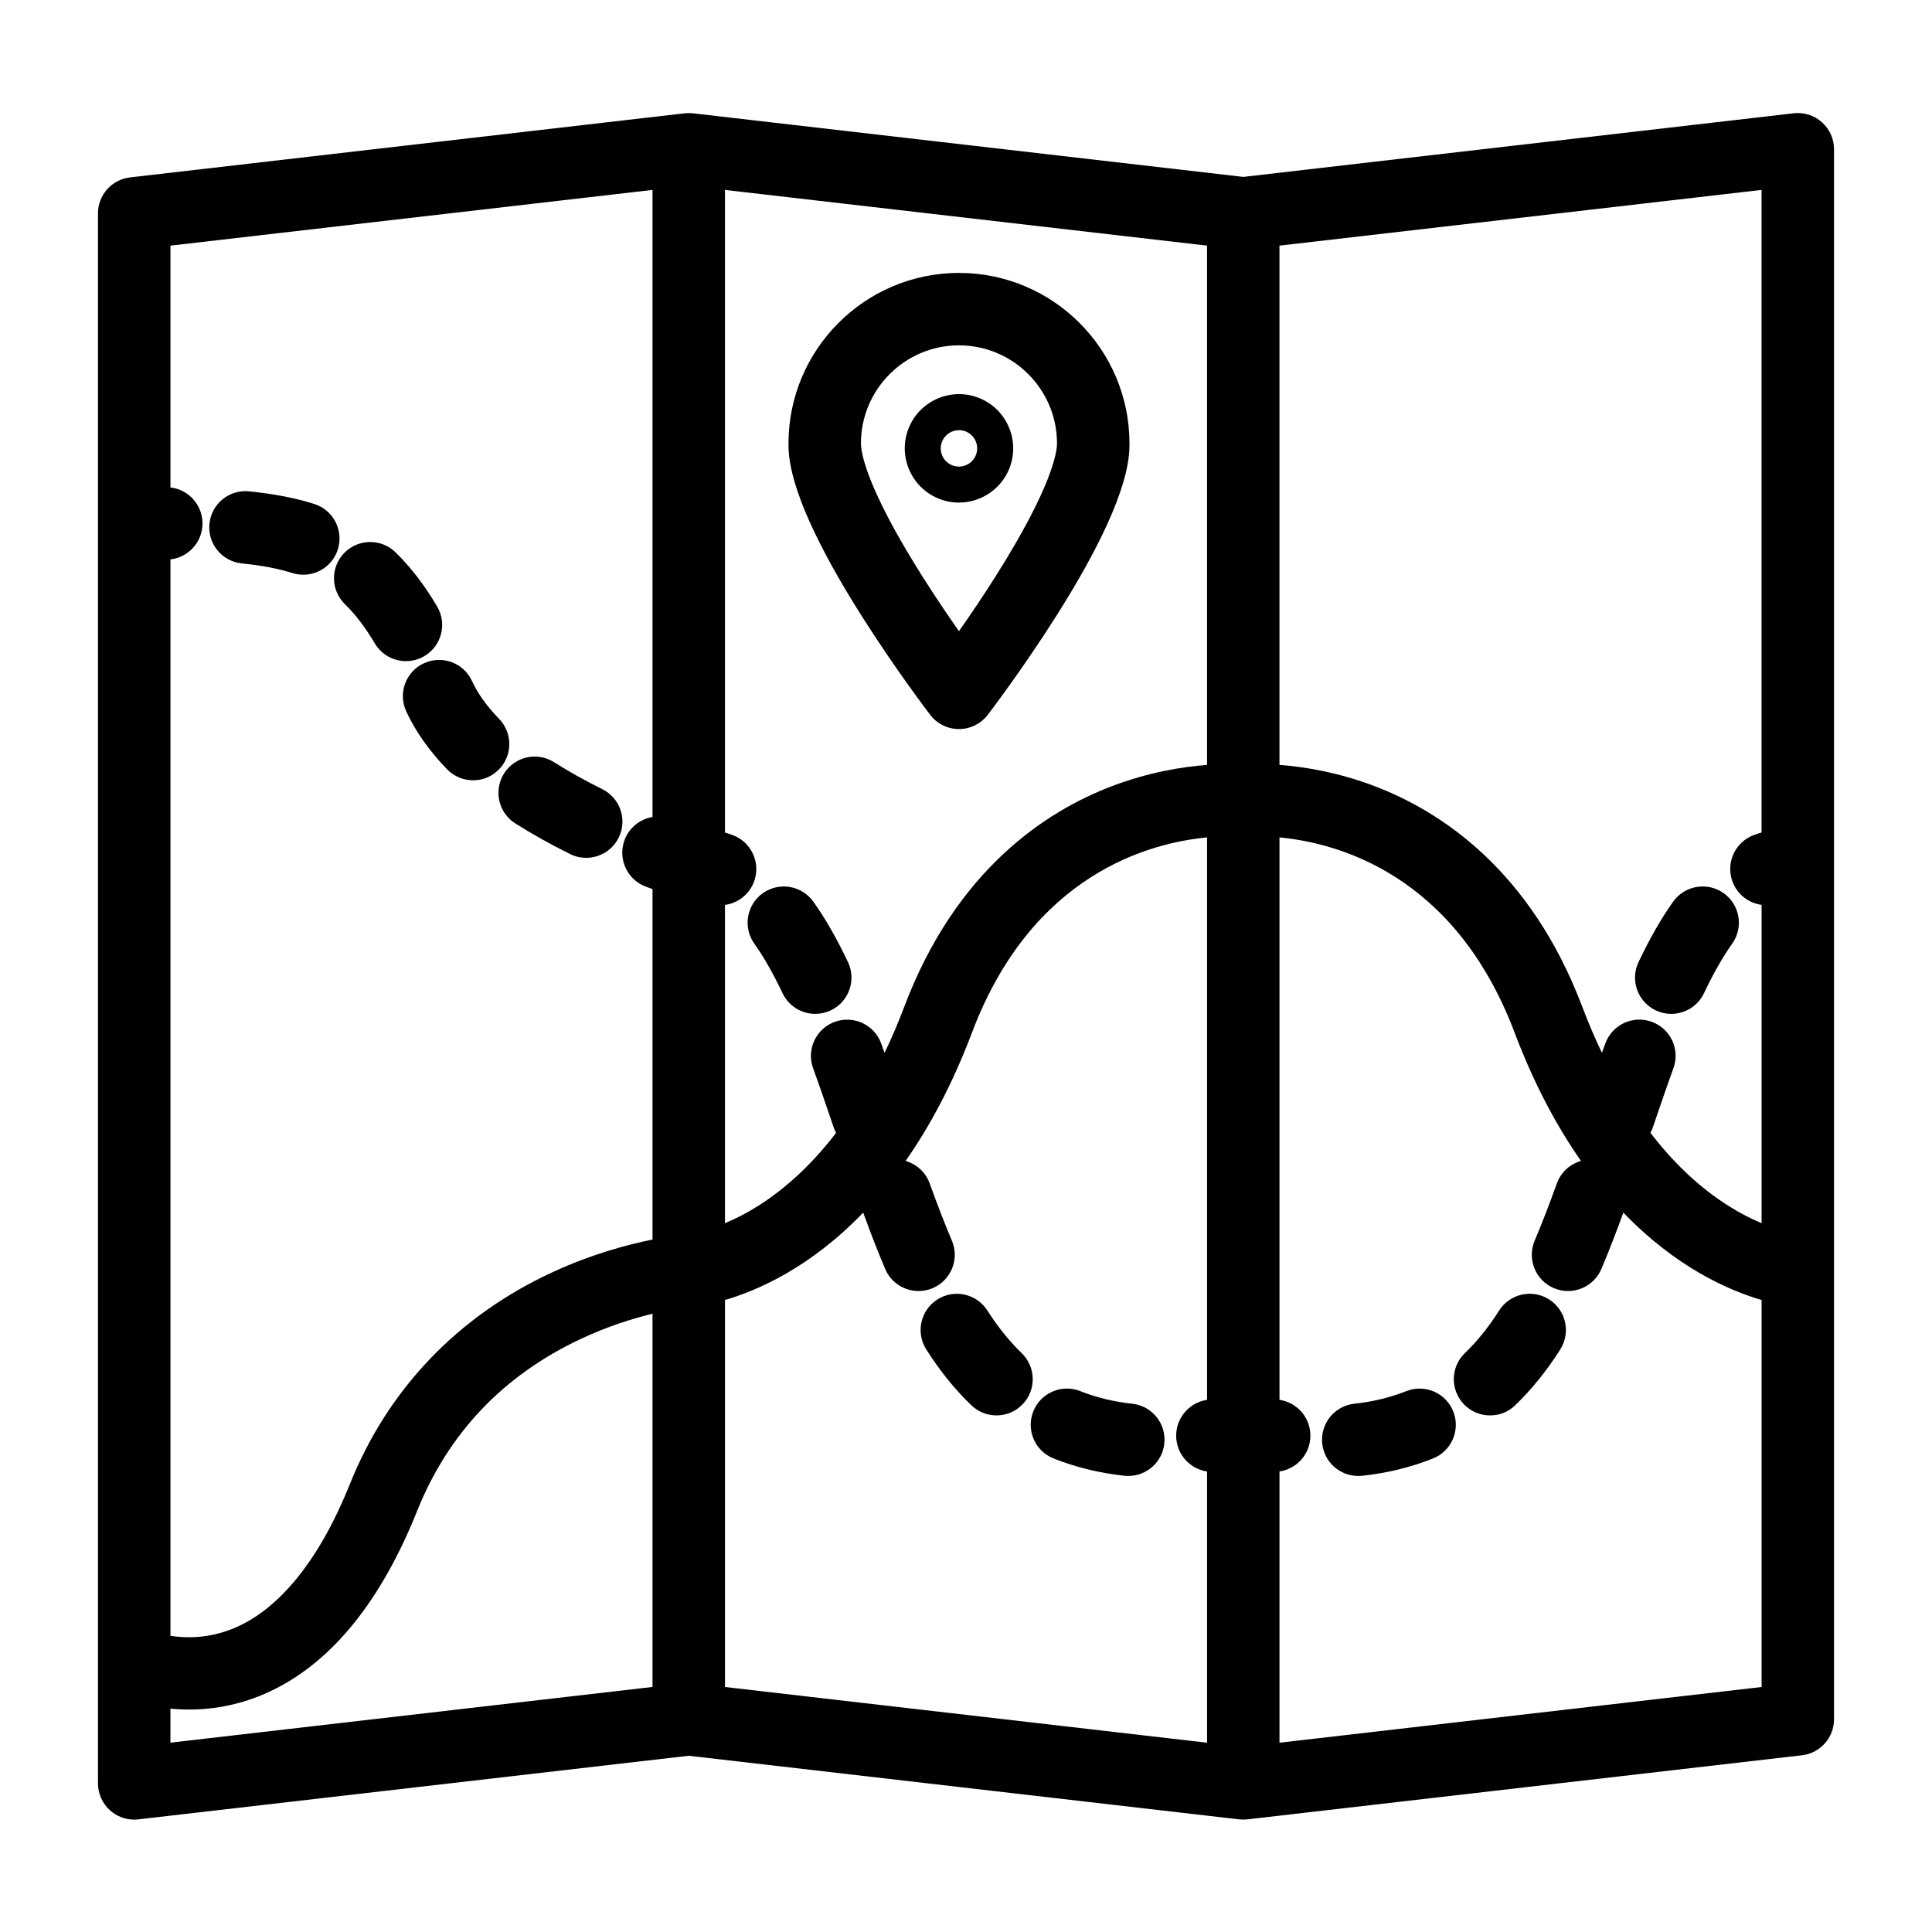
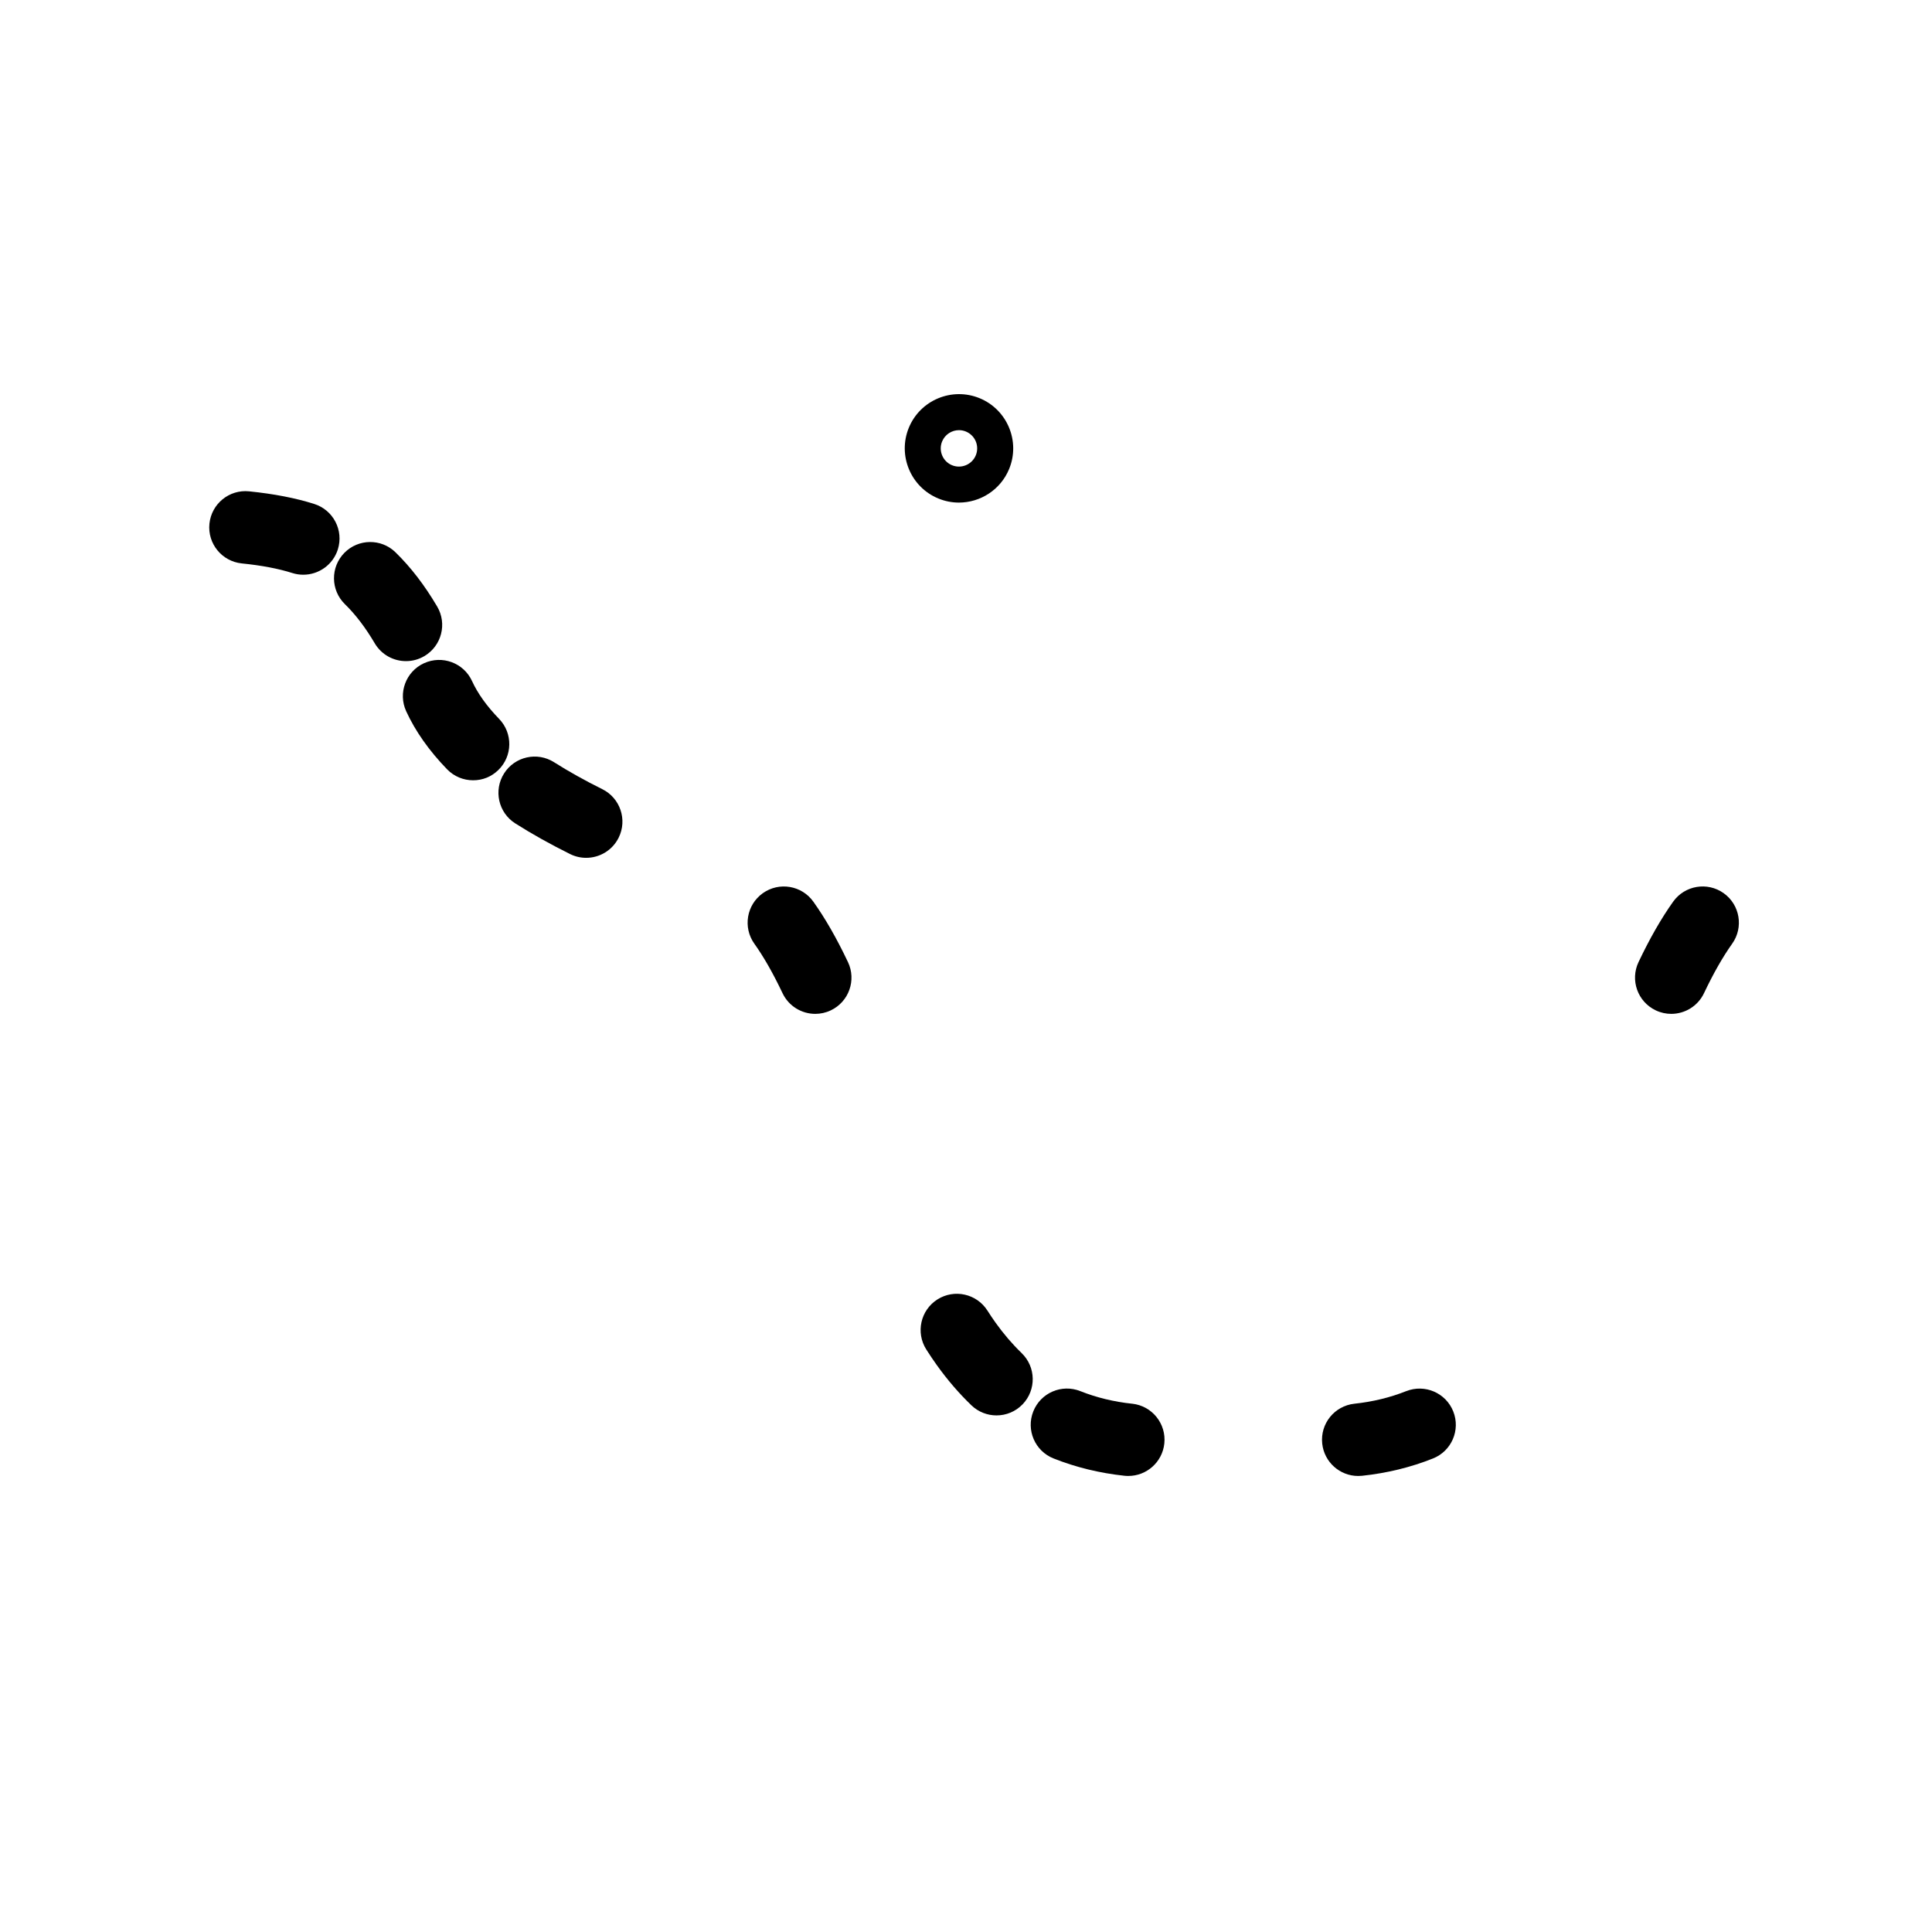
<svg xmlns="http://www.w3.org/2000/svg" id="Capa_1" version="1.1" viewBox="0 0 800 800">
  <path d="M397.06,208.11c8.84,0,17.23-5.25,20.8-13.91,4.71-11.45-.77-24.6-12.22-29.31-11.45-4.71-24.6.77-29.31,12.22,0,0,0,0,0,0-4.71,11.45.77,24.6,12.23,29.31,2.79,1.15,5.67,1.69,8.51,1.69ZM390.11,182.79c1.2-2.91,4.02-4.67,6.99-4.67.95,0,1.92.18,2.86.57,1.84.76,3.33,2.24,4.09,4.07.76,1.83.77,3.94.01,5.77l-13.87-5.71,13.87,5.71c-1.58,3.85-6,5.69-9.85,4.11-3.85-1.58-5.69-6-4.1-9.85Z" />
-   <path d="M385.18,296.01c2.84,3.71,7.24,5.88,11.91,5.88s9.07-2.17,11.91-5.88c.58-.76,14.47-18.94,28.57-41.24,30.12-47.64,30.12-65.35,30.12-71.17,0-38.93-31.67-70.59-70.59-70.59s-70.6,31.67-70.6,70.59c0,5.82,0,23.53,30.12,71.17,14.1,22.3,27.98,40.47,28.57,41.24ZM397.09,143c22.38,0,40.59,18.21,40.59,40.59,0,3.47-1.83,17.7-25.36,54.96-5.33,8.44-10.69,16.34-15.23,22.81-4.54-6.47-9.9-14.38-15.23-22.81-23.53-37.26-25.36-51.49-25.36-54.96,0-22.38,18.21-40.59,40.6-40.59Z" />
  <path d="M312.35,390.75c3.94,5.54,7.76,12.25,11.68,20.5,2.57,5.41,7.95,8.57,13.56,8.57,2.16,0,4.35-.47,6.42-1.45,7.48-3.55,10.67-12.5,7.12-19.98-4.67-9.84-9.36-18.03-14.33-25.01-4.8-6.75-14.16-8.33-20.92-3.54-6.75,4.8-8.33,14.16-3.53,20.92Z" />
  <path d="M423.04,560.28c-3.85-3.71-7.49-7.96-10.82-12.62-1.11-1.56-2.24-3.24-3.35-4.98-4.45-6.99-13.72-9.05-20.71-4.61-6.99,4.44-9.05,13.72-4.61,20.71,1.39,2.19,2.81,4.3,4.23,6.29,4.4,6.18,9.26,11.84,14.45,16.83,2.91,2.8,6.66,4.19,10.4,4.19,3.94,0,7.87-1.54,10.81-4.6,5.74-5.97,5.56-15.46-.41-21.21Z" />
  <path d="M468.79,581.25c-7.57-.8-14.79-2.56-21.45-5.21-7.7-3.07-16.42.69-19.48,8.39s.69,16.42,8.39,19.48c9.2,3.66,19.08,6.07,29.37,7.17.54.06,1.07.08,1.6.08,7.57,0,14.08-5.72,14.9-13.42.88-8.24-5.09-15.62-13.33-16.5Z" />
  <path d="M100.12,233.3c8.3.84,15.14,2.15,20.93,3.98,1.51.48,3.03.7,4.54.7,6.36,0,12.27-4.08,14.3-10.47,2.5-7.9-1.87-16.33-9.77-18.83-7.77-2.46-16.59-4.17-26.96-5.23-8.24-.85-15.6,5.16-16.44,13.41-.84,8.24,5.16,15.6,13.41,16.44Z" />
  <path d="M208.73,320.25c-4.44,7-2.37,16.26,4.63,20.7,6.9,4.38,14.54,8.65,22.71,12.7,2.14,1.06,4.41,1.56,6.65,1.56,5.52,0,10.83-3.06,13.45-8.34,3.68-7.42.65-16.42-6.78-20.1-7.22-3.58-13.94-7.33-19.96-11.15-6.99-4.44-16.26-2.37-20.7,4.63Z" />
  <path d="M142.81,250.16c4.43,4.33,8.48,9.64,12.37,16.23,2.8,4.74,7.8,7.37,12.93,7.37,2.59,0,5.22-.67,7.62-2.09,7.13-4.21,9.5-13.41,5.28-20.54-5.25-8.89-10.89-16.22-17.23-22.42-5.92-5.79-15.42-5.68-21.21.24-5.79,5.92-5.68,15.42.24,21.21Z" />
  <path d="M175.57,274.62c-7.53,3.45-10.84,12.36-7.38,19.89,3.79,8.26,9.49,16.35,16.93,24.03,2.94,3.03,6.85,4.56,10.77,4.56s7.53-1.41,10.44-4.23c5.95-5.77,6.09-15.26.33-21.21-5.07-5.23-8.84-10.49-11.2-15.65-3.45-7.53-12.35-10.84-19.89-7.38Z" />
-   <path d="M754.41,50.61c-3.2-2.85-7.46-4.19-11.7-3.7l-227.9,26.34-227.9-26.34s-.09,0-.13,0c-.29-.03-.57-.04-.86-.05-.24-.01-.48-.03-.72-.03-.28,0-.56.02-.83.04-.25.01-.5.02-.75.05-.05,0-.1,0-.15,0l-229.62,26.54c-7.57.87-13.28,7.28-13.28,14.9v650.1c0,4.28,1.83,8.35,5.02,11.2,2.76,2.46,6.32,3.8,9.98,3.8.57,0,1.15-.03,1.72-.1l227.9-26.34,227.9,26.34s.1,0,.14,0c.52.06,1.05.09,1.58.09,0,0,0,0,0,0s0,0,0,0c.53,0,1.05-.04,1.58-.09.05,0,.1,0,.14,0l229.62-26.54c7.57-.87,13.28-7.28,13.28-14.9V61.81c0-4.28-1.83-8.35-5.02-11.2ZM729.43,344.72c-1.06.32-2.11.65-3.14,1.03-7.78,2.85-11.77,11.47-8.92,19.25,1.98,5.4,6.73,8.96,12.06,9.69v131.8c-4.71-1.98-10.19-4.77-16.08-8.71-10.86-7.26-20.9-16.92-29.93-28.69.38-.72.72-1.48.99-2.27,2.55-7.52,5.52-16.23,8.52-24.5,2.83-7.79-1.2-16.39-8.99-19.22-7.79-2.83-16.39,1.2-19.22,8.99-.47,1.28-.93,2.58-1.39,3.87-2.91-6.05-5.62-12.41-8.14-19.06-21.4-56.63-58.57-80.94-85.98-91.37-15.26-5.8-29.24-8.03-39.41-8.81V101.71l199.62-23.07v266.08ZM499.81,316.73c-10.17.78-24.15,3-39.41,8.81-27.41,10.43-64.58,34.74-85.98,91.37-2.51,6.65-5.23,13-8.14,19.06-.46-1.3-.93-2.59-1.39-3.87-2.83-7.79-11.43-11.81-19.22-8.98-7.79,2.83-11.81,11.43-8.98,19.22,3,8.28,5.97,16.98,8.52,24.5.27.8.6,1.55.99,2.27-9.03,11.77-19.07,21.43-29.93,28.69-5.89,3.94-11.37,6.73-16.08,8.71v-131.8c5.32-.73,10.08-4.3,12.06-9.69,2.85-7.78-1.14-16.4-8.92-19.25-1.04-.38-2.08-.72-3.14-1.03V78.64l199.62,23.07v215.02ZM270.19,78.64v259.66c-5.12.86-9.66,4.36-11.59,9.58-2.87,7.77,1.09,16.4,8.86,19.27.95.35,1.86.68,2.73,1v145.13c-10.22,2.04-25.1,5.98-41.36,13.49-39.16,18.08-68.18,48.4-83.92,87.69-12.61,31.46-29.37,52.18-48.47,59.92-10.26,4.15-19.51,3.99-25.86,2.97V231.63c7.31-.84,13.08-6.95,13.26-14.52.19-7.82-5.64-14.39-13.26-15.26v-100.14l199.62-23.07ZM70.57,707.5c2.46.25,5.09.39,7.85.39,8.43,0,18.15-1.36,28.42-5.38,27.62-10.82,49.8-36.7,65.91-76.91,12.89-32.16,35.66-56.1,67.69-71.16,11.18-5.26,21.64-8.49,29.75-10.45v154.54l-199.62,23.07v-14.11ZM300.19,538.3c13.65-3.98,35.43-13.51,57.24-36.18,3.2,8.8,6.19,16.45,9.1,23.32,2.42,5.72,7.98,9.15,13.82,9.15,1.95,0,3.94-.38,5.85-1.19,7.63-3.23,11.19-12.04,7.96-19.66-2.91-6.86-5.91-14.61-9.2-23.71-1.7-4.71-5.51-8.03-9.98-9.31,9.92-14.16,19.36-31.63,27.51-53.19,24.82-65.68,73.56-78.54,97.33-80.77v232.87c-.23.05-.46.1-.7.14-8.13,1.61-13.41,9.5-11.81,17.62,1.26,6.39,6.42,11.01,12.51,11.92v112.31l-199.62-23.07v-160.25ZM529.81,721.61v-112.31c6.09-.91,11.25-5.53,12.51-11.92,1.61-8.13-3.68-16.02-11.81-17.62-.24-.05-.47-.09-.7-.14v-232.87c23.77,2.24,72.5,15.09,97.33,80.77,8.15,21.56,17.6,39.03,27.51,53.19-4.47,1.28-8.28,4.61-9.98,9.31-3.29,9.11-6.3,16.87-9.2,23.71-3.23,7.63.33,16.43,7.96,19.66,1.91.81,3.89,1.19,5.85,1.19,5.84,0,11.39-3.43,13.82-9.15,2.9-6.85,5.89-14.51,9.1-23.31,21.81,22.67,43.59,32.2,57.24,36.18v160.25l-199.62,23.07Z" />
  <path d="M685.61,418.37c2.08.99,4.27,1.45,6.42,1.45,5.61,0,11-3.17,13.56-8.57,3.92-8.25,7.73-14.95,11.67-20.49,4.8-6.75,3.22-16.12-3.53-20.92-6.75-4.8-16.12-3.22-20.92,3.53-4.97,6.99-9.65,15.17-14.33,25.01-3.55,7.48-.37,16.43,7.12,19.98Z" />
  <path d="M582.28,576.04c-6.66,2.65-13.87,4.4-21.45,5.21-8.24.88-14.21,8.26-13.33,16.5.82,7.7,7.33,13.42,14.9,13.42.53,0,1.07-.03,1.6-.08,10.29-1.09,20.17-3.5,29.37-7.17,7.7-3.06,11.45-11.79,8.39-19.48-3.06-7.7-11.79-11.45-19.48-8.39Z" />
-   <path d="M641.46,538.06c-7-4.44-16.26-2.38-20.71,4.62-1.1,1.74-2.23,3.41-3.34,4.98-3.33,4.67-6.96,8.91-10.82,12.62-5.97,5.74-6.15,15.24-.41,21.21,2.94,3.06,6.87,4.6,10.81,4.6s7.49-1.39,10.4-4.19c5.19-4.99,10.05-10.66,14.45-16.83,1.42-2,2.84-4.11,4.23-6.3,4.44-6.99,2.38-16.26-4.62-20.71Z" />
</svg>